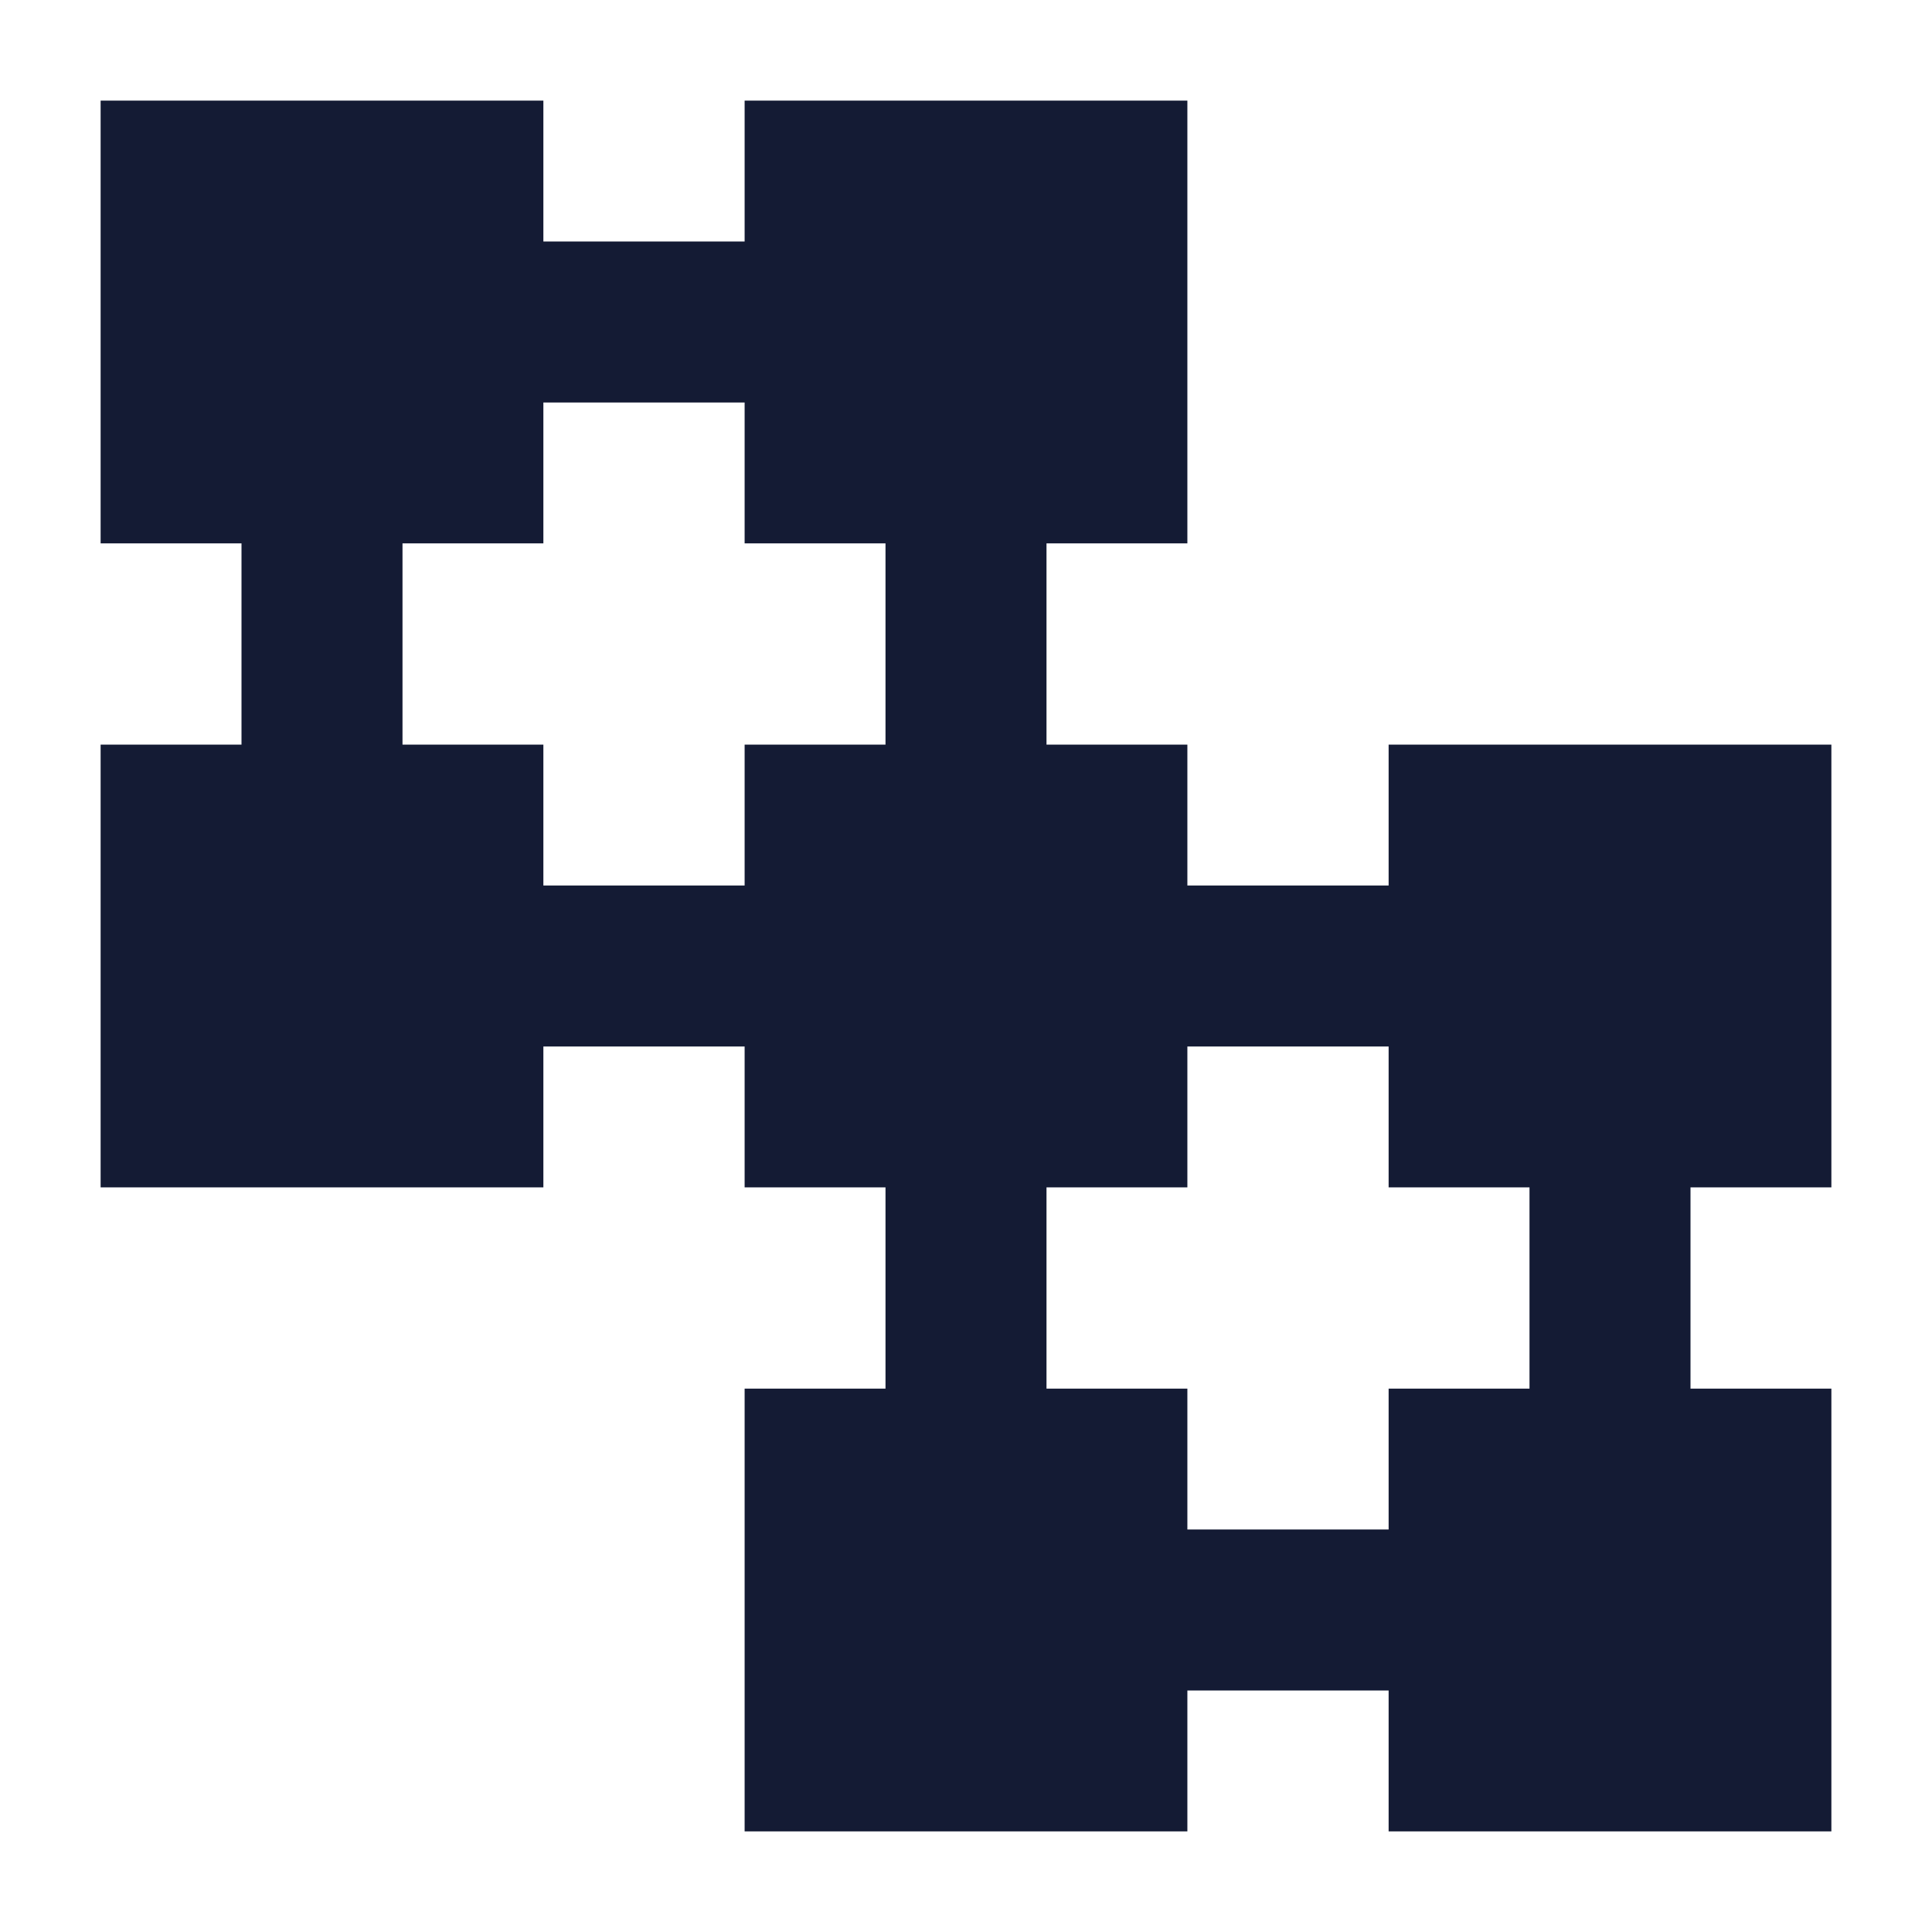
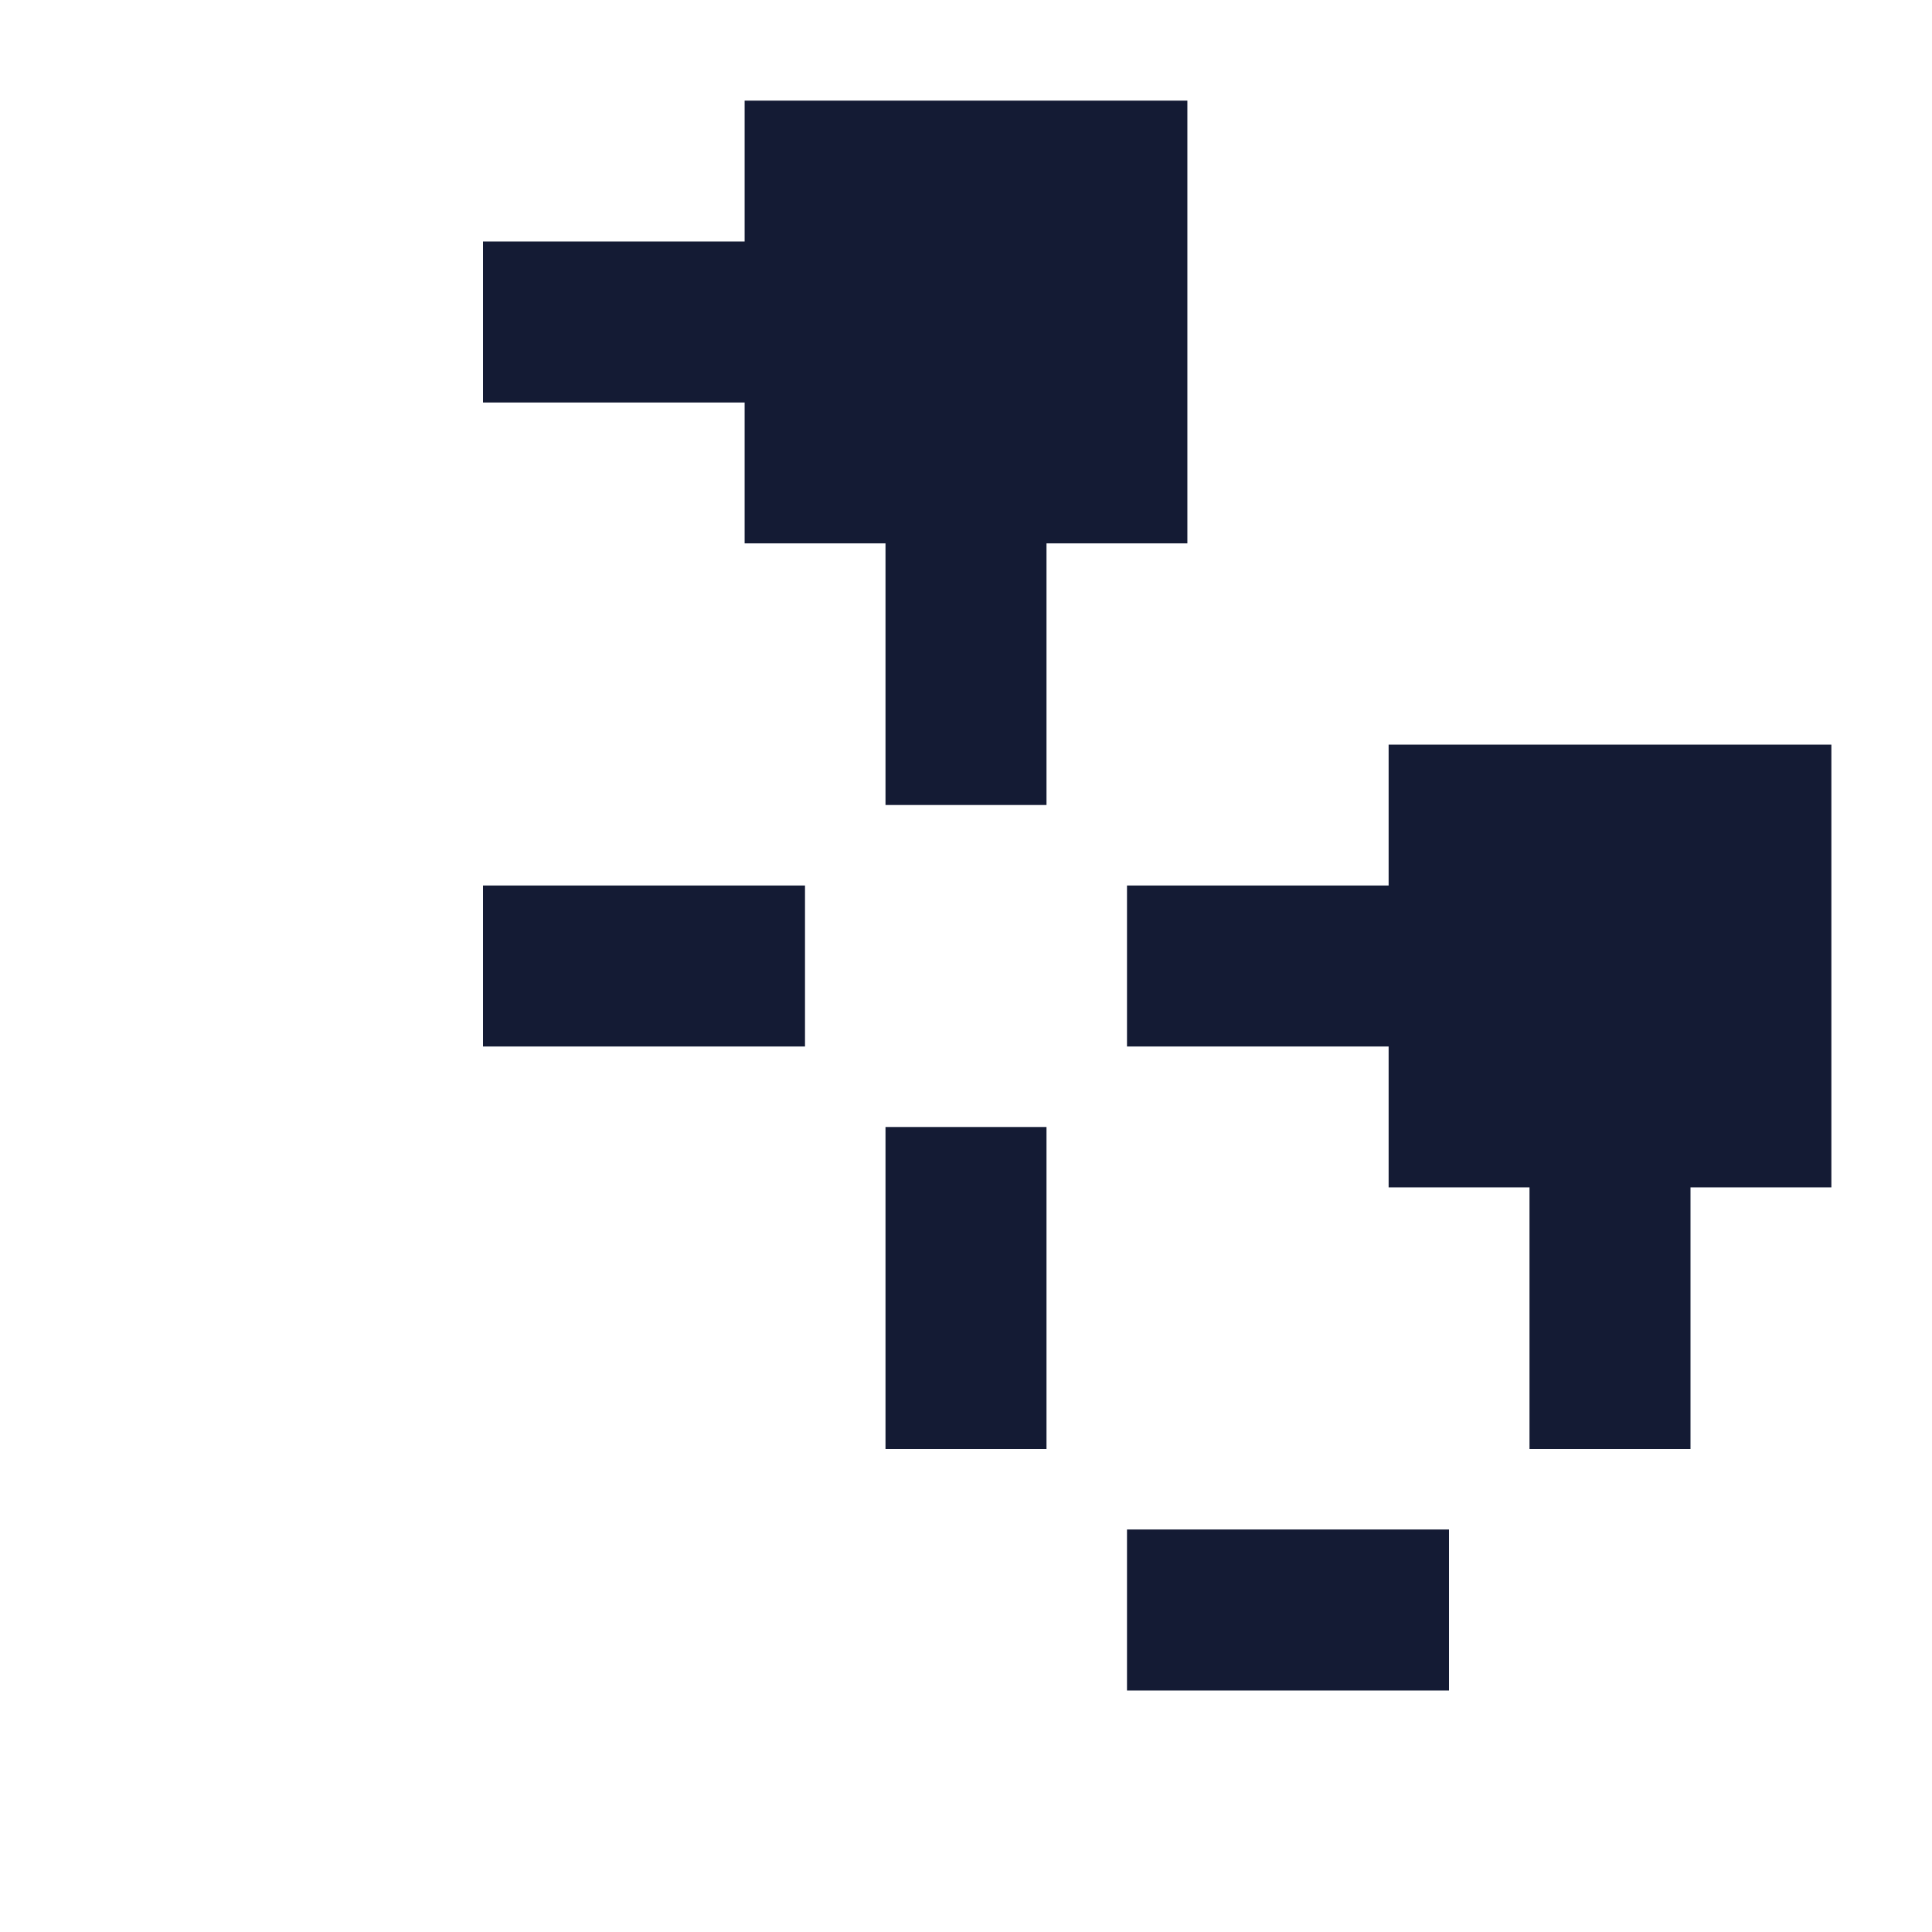
<svg xmlns="http://www.w3.org/2000/svg" width="24" height="24" viewBox="0 0 24 24" fill="none">
-   <path d="M1.25 1.25H6.75V6.75H1.25V1.25Z" fill="#141B34" />
  <path d="M9.25 1.25H14.75V6.75H9.25V1.25Z" fill="#141B34" />
-   <path d="M1.25 9.25H6.75V14.75H1.25V9.25Z" fill="#141B34" />
-   <path d="M9.25 9.25H14.75V14.75H9.25V9.25Z" fill="#141B34" />
-   <path d="M9.25 17.25H14.75V22.75H9.25V17.25Z" fill="#141B34" />
-   <path d="M17.25 17.25H22.75V22.75H17.25V17.25Z" fill="#141B34" />
  <path d="M17.25 9.25H22.75V14.75H17.25V9.25Z" fill="#141B34" />
-   <path fill-rule="evenodd" clip-rule="evenodd" d="M10 5H6V3H10V5ZM5 6V10H3V6H5ZM11 10V6H13V10H11ZM10 13H6V11H10V13ZM18 13H14V11H18V13ZM11 18V14H13V18H11ZM19 18V14H21V18H19ZM18 21H14V19H18V21Z" fill="#141B34" />
+   <path fill-rule="evenodd" clip-rule="evenodd" d="M10 5H6V3H10V5ZM5 6V10H3H5ZM11 10V6H13V10H11ZM10 13H6V11H10V13ZM18 13H14V11H18V13ZM11 18V14H13V18H11ZM19 18V14H21V18H19ZM18 21H14V19H18V21Z" fill="#141B34" />
</svg>